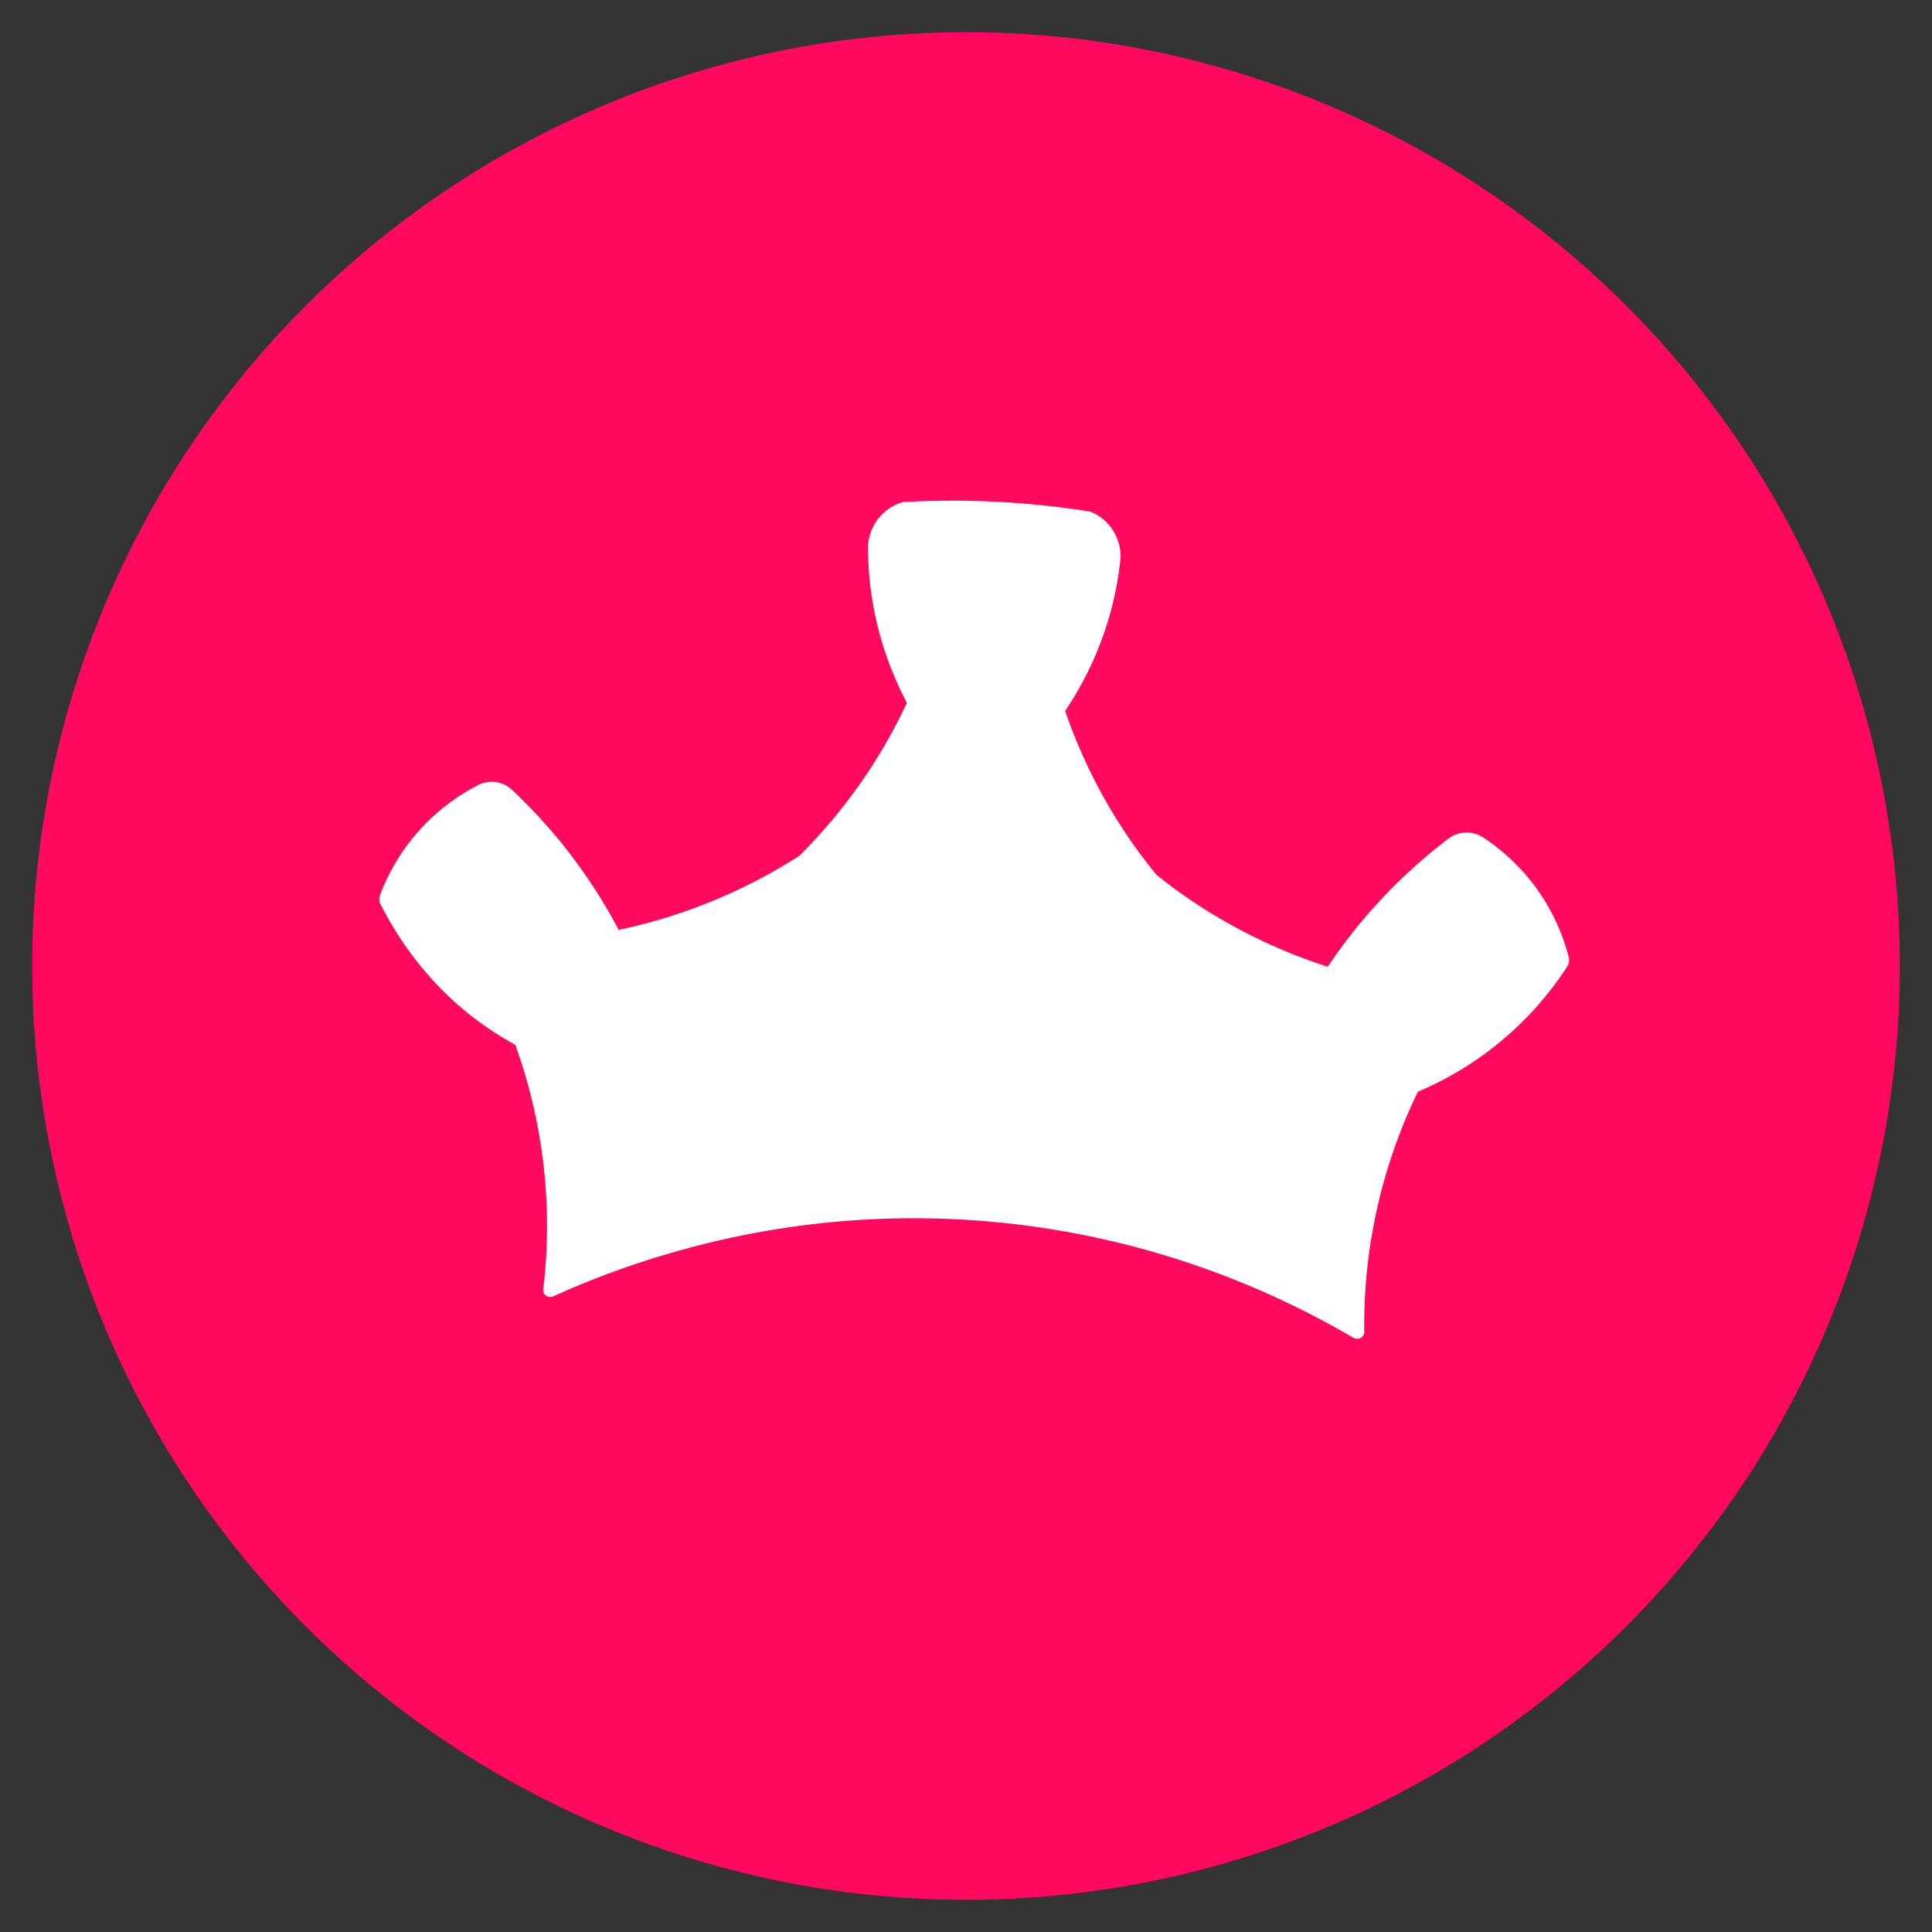
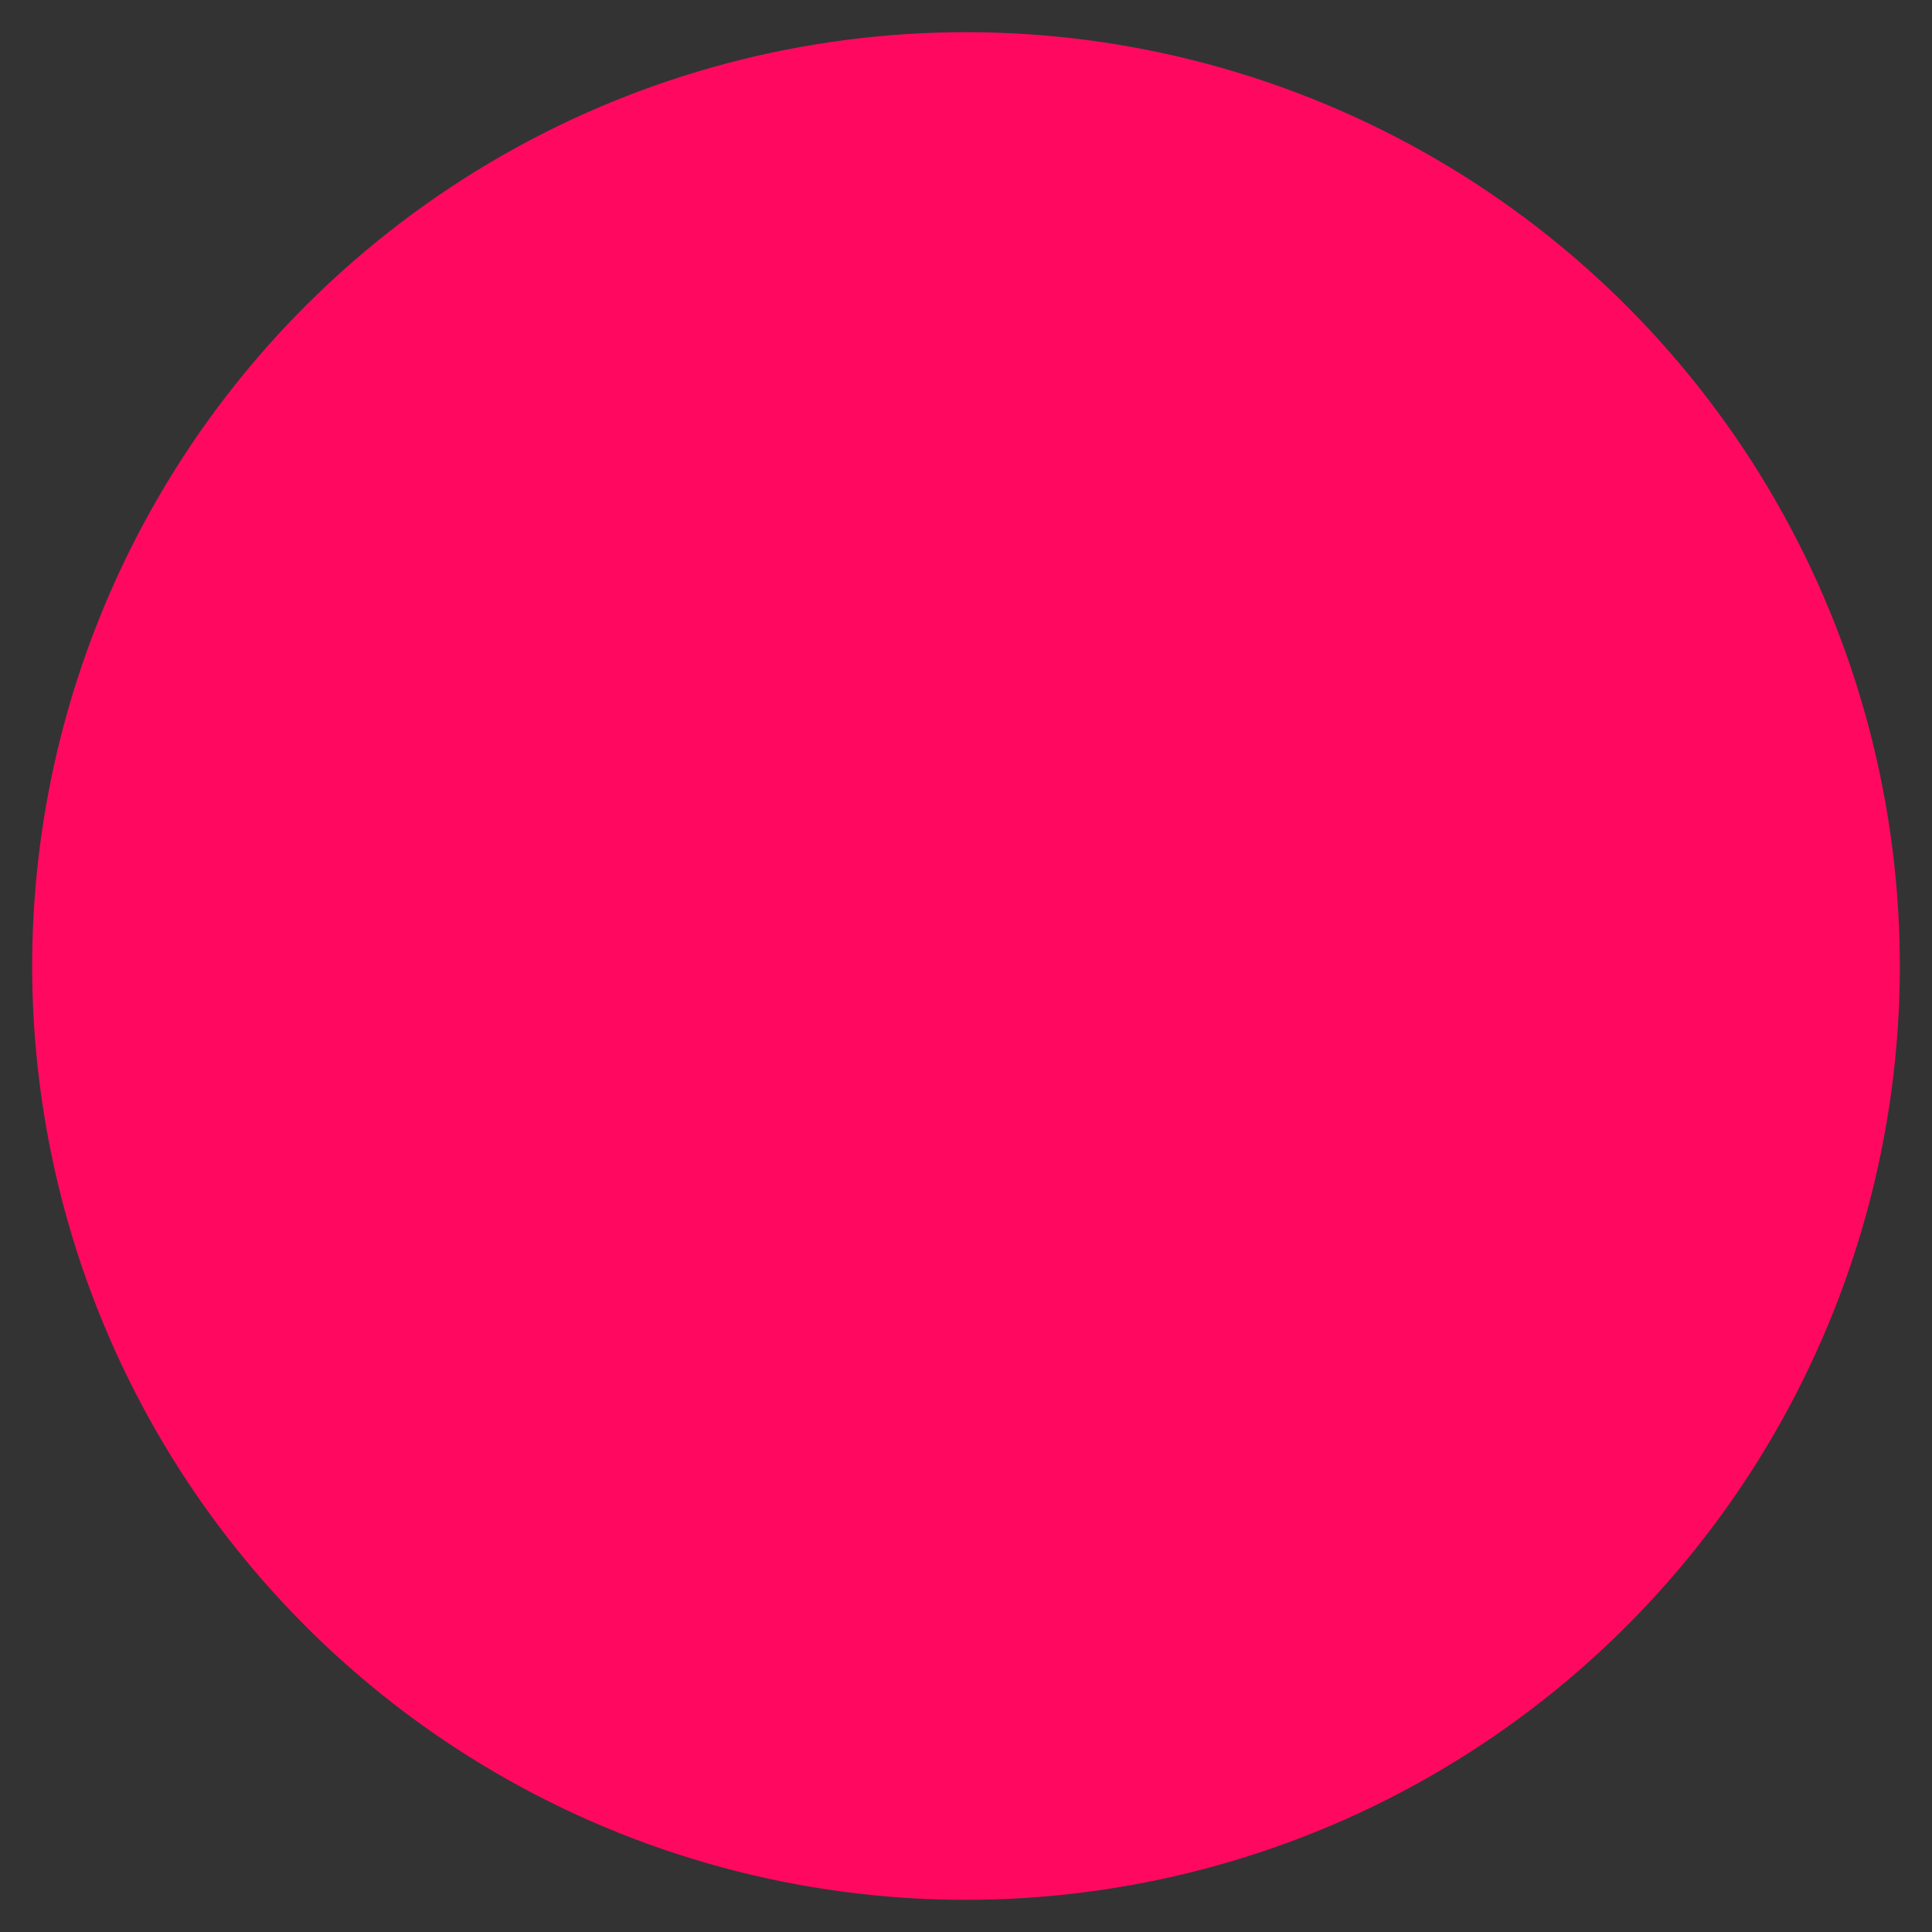
<svg xmlns="http://www.w3.org/2000/svg" width="60" height="60" fill="none">
  <rect width="100%" height="100%" fill="#333333" stroke="none" />
  <circle cx="30" cy="30" r="29" transform="rotate(-12 30 30)" fill="#FF0960" />
-   <path fill-rule="evenodd" clip-rule="evenodd" d="M48.727 29.765c-.009-.033-.016-.067-.026-.1 0-.015-.007-.028-.011-.043a6.325 6.325 0 00-2.578-3.58l-.129-.083h-.009a.931.931 0 00-.958.06l-.084.063a16.624 16.624 0 00-3.698 3.94 16.702 16.702 0 01-4.134-1.987c-.4-.266-.791-.548-1.167-.855l-.01-.001-.017-.02a16.476 16.476 0 01-2.827-5.08c.425-.632.78-1.308 1.059-2.017a10.134 10.134 0 00.66-2.735 1.493 1.493 0 00-.929-1.436c-.238-.04-.477-.074-.717-.105a19.133 19.133 0 00-.962-.111 26.747 26.747 0 00-2.463-.127h-.01a27.867 27.867 0 00-1.67.043 1.499 1.499 0 00-1.088 1.334 1.178 1.178 0 000 .197v.01c.012.873.135 1.741.367 2.583.202.732.483 1.44.838 2.111a16.528 16.528 0 01-3.35 4.76l-.018.018h-.01c-.413.26-.825.5-1.252.722a16.752 16.752 0 01-4.321 1.552 16.544 16.544 0 00-3.313-4.35.927.927 0 00-.878-.214l-.073.023h-.014a3.558 3.558 0 00-.184.095 6.348 6.348 0 00-2.917 3.281c0 .015-.01.029-.015.043a.032.032 0 00-.001.015l-.031.083a.342.342 0 00.015.197c.01.023.023.046.035.07.125.244.26.484.405.719a10.26 10.26 0 002.181 2.538c.493.405 1.021.763 1.58 1.07a16.547 16.547 0 01.866 7.604.212.212 0 00.113.2.22.22 0 00.166.017h.012l.034-.015a26.921 26.921 0 013.776-1.38c.08-.025.16-.046.24-.068a26.93 26.93 0 0117.196.963 27.173 27.173 0 013.628 1.778l.032.015a.22.22 0 00.302-.22c-.03-2.574.54-5.12 1.666-7.439a10.27 10.27 0 004.634-3.882l.023-.037a.011.011 0 000-.008.13.13 0 00.016-.031.36.36 0 00.02-.18zm-18.01-9.76l.001-.014v.013z" fill="#fff" />
</svg>